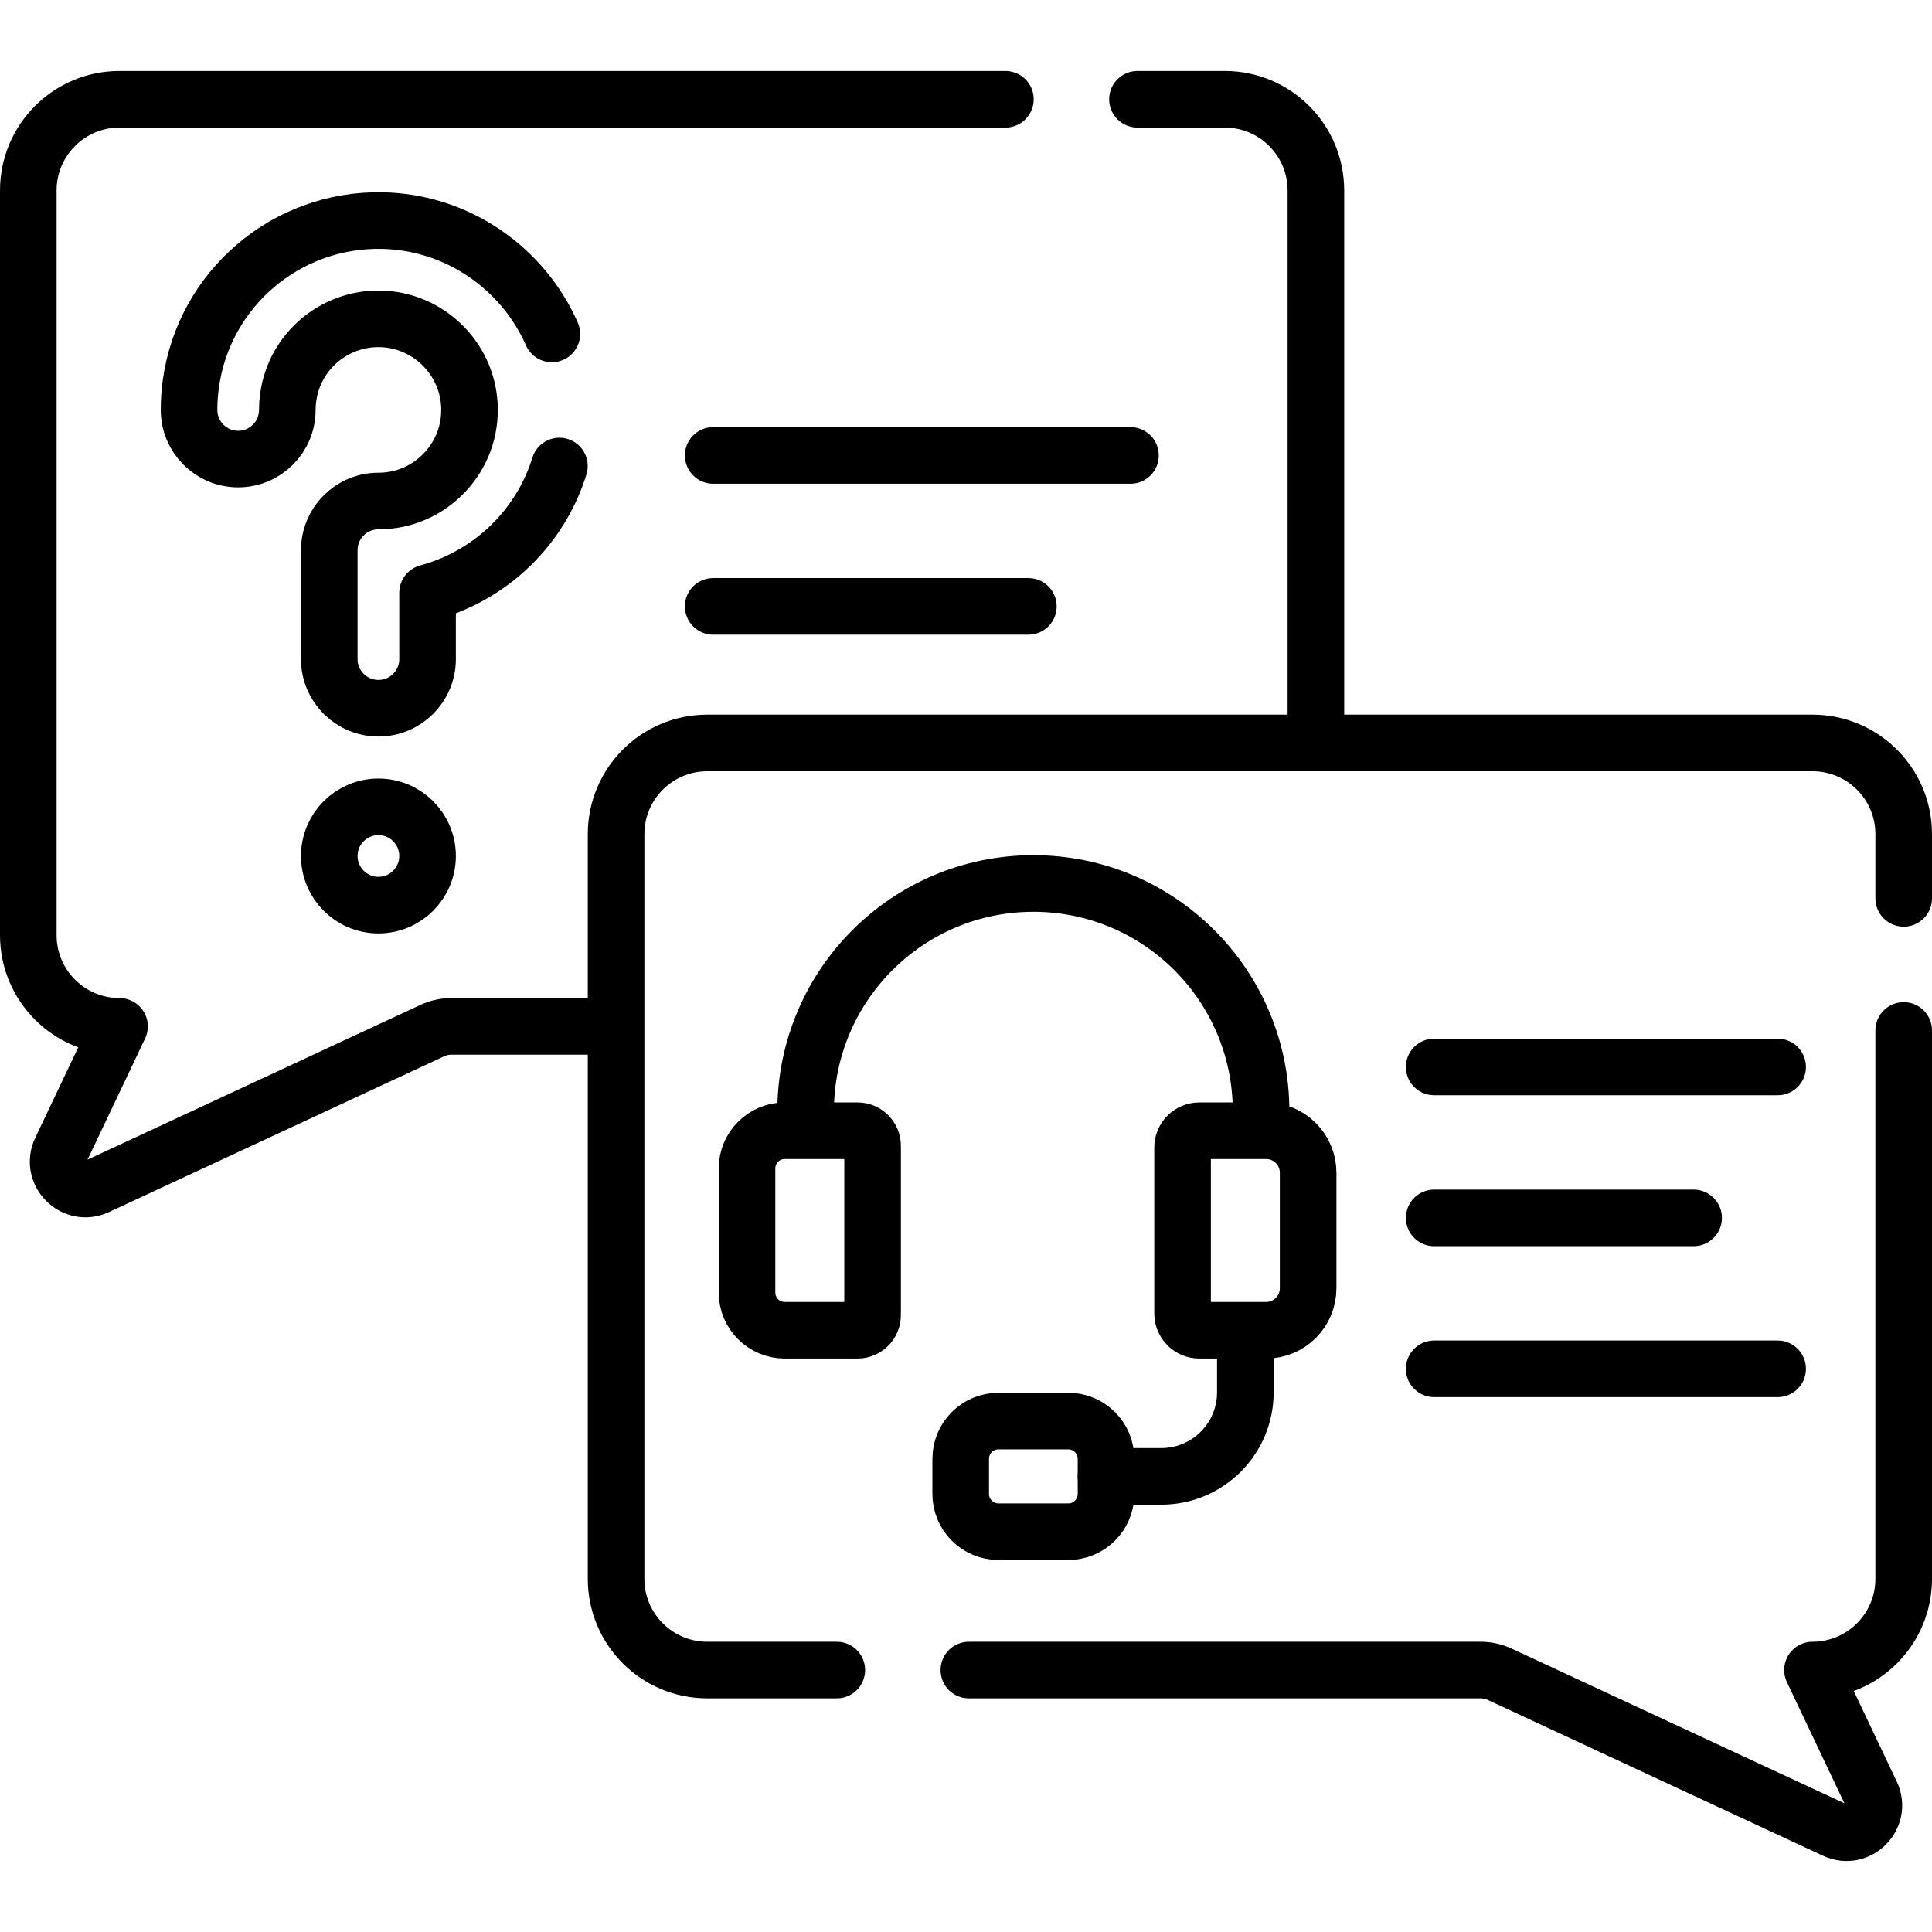
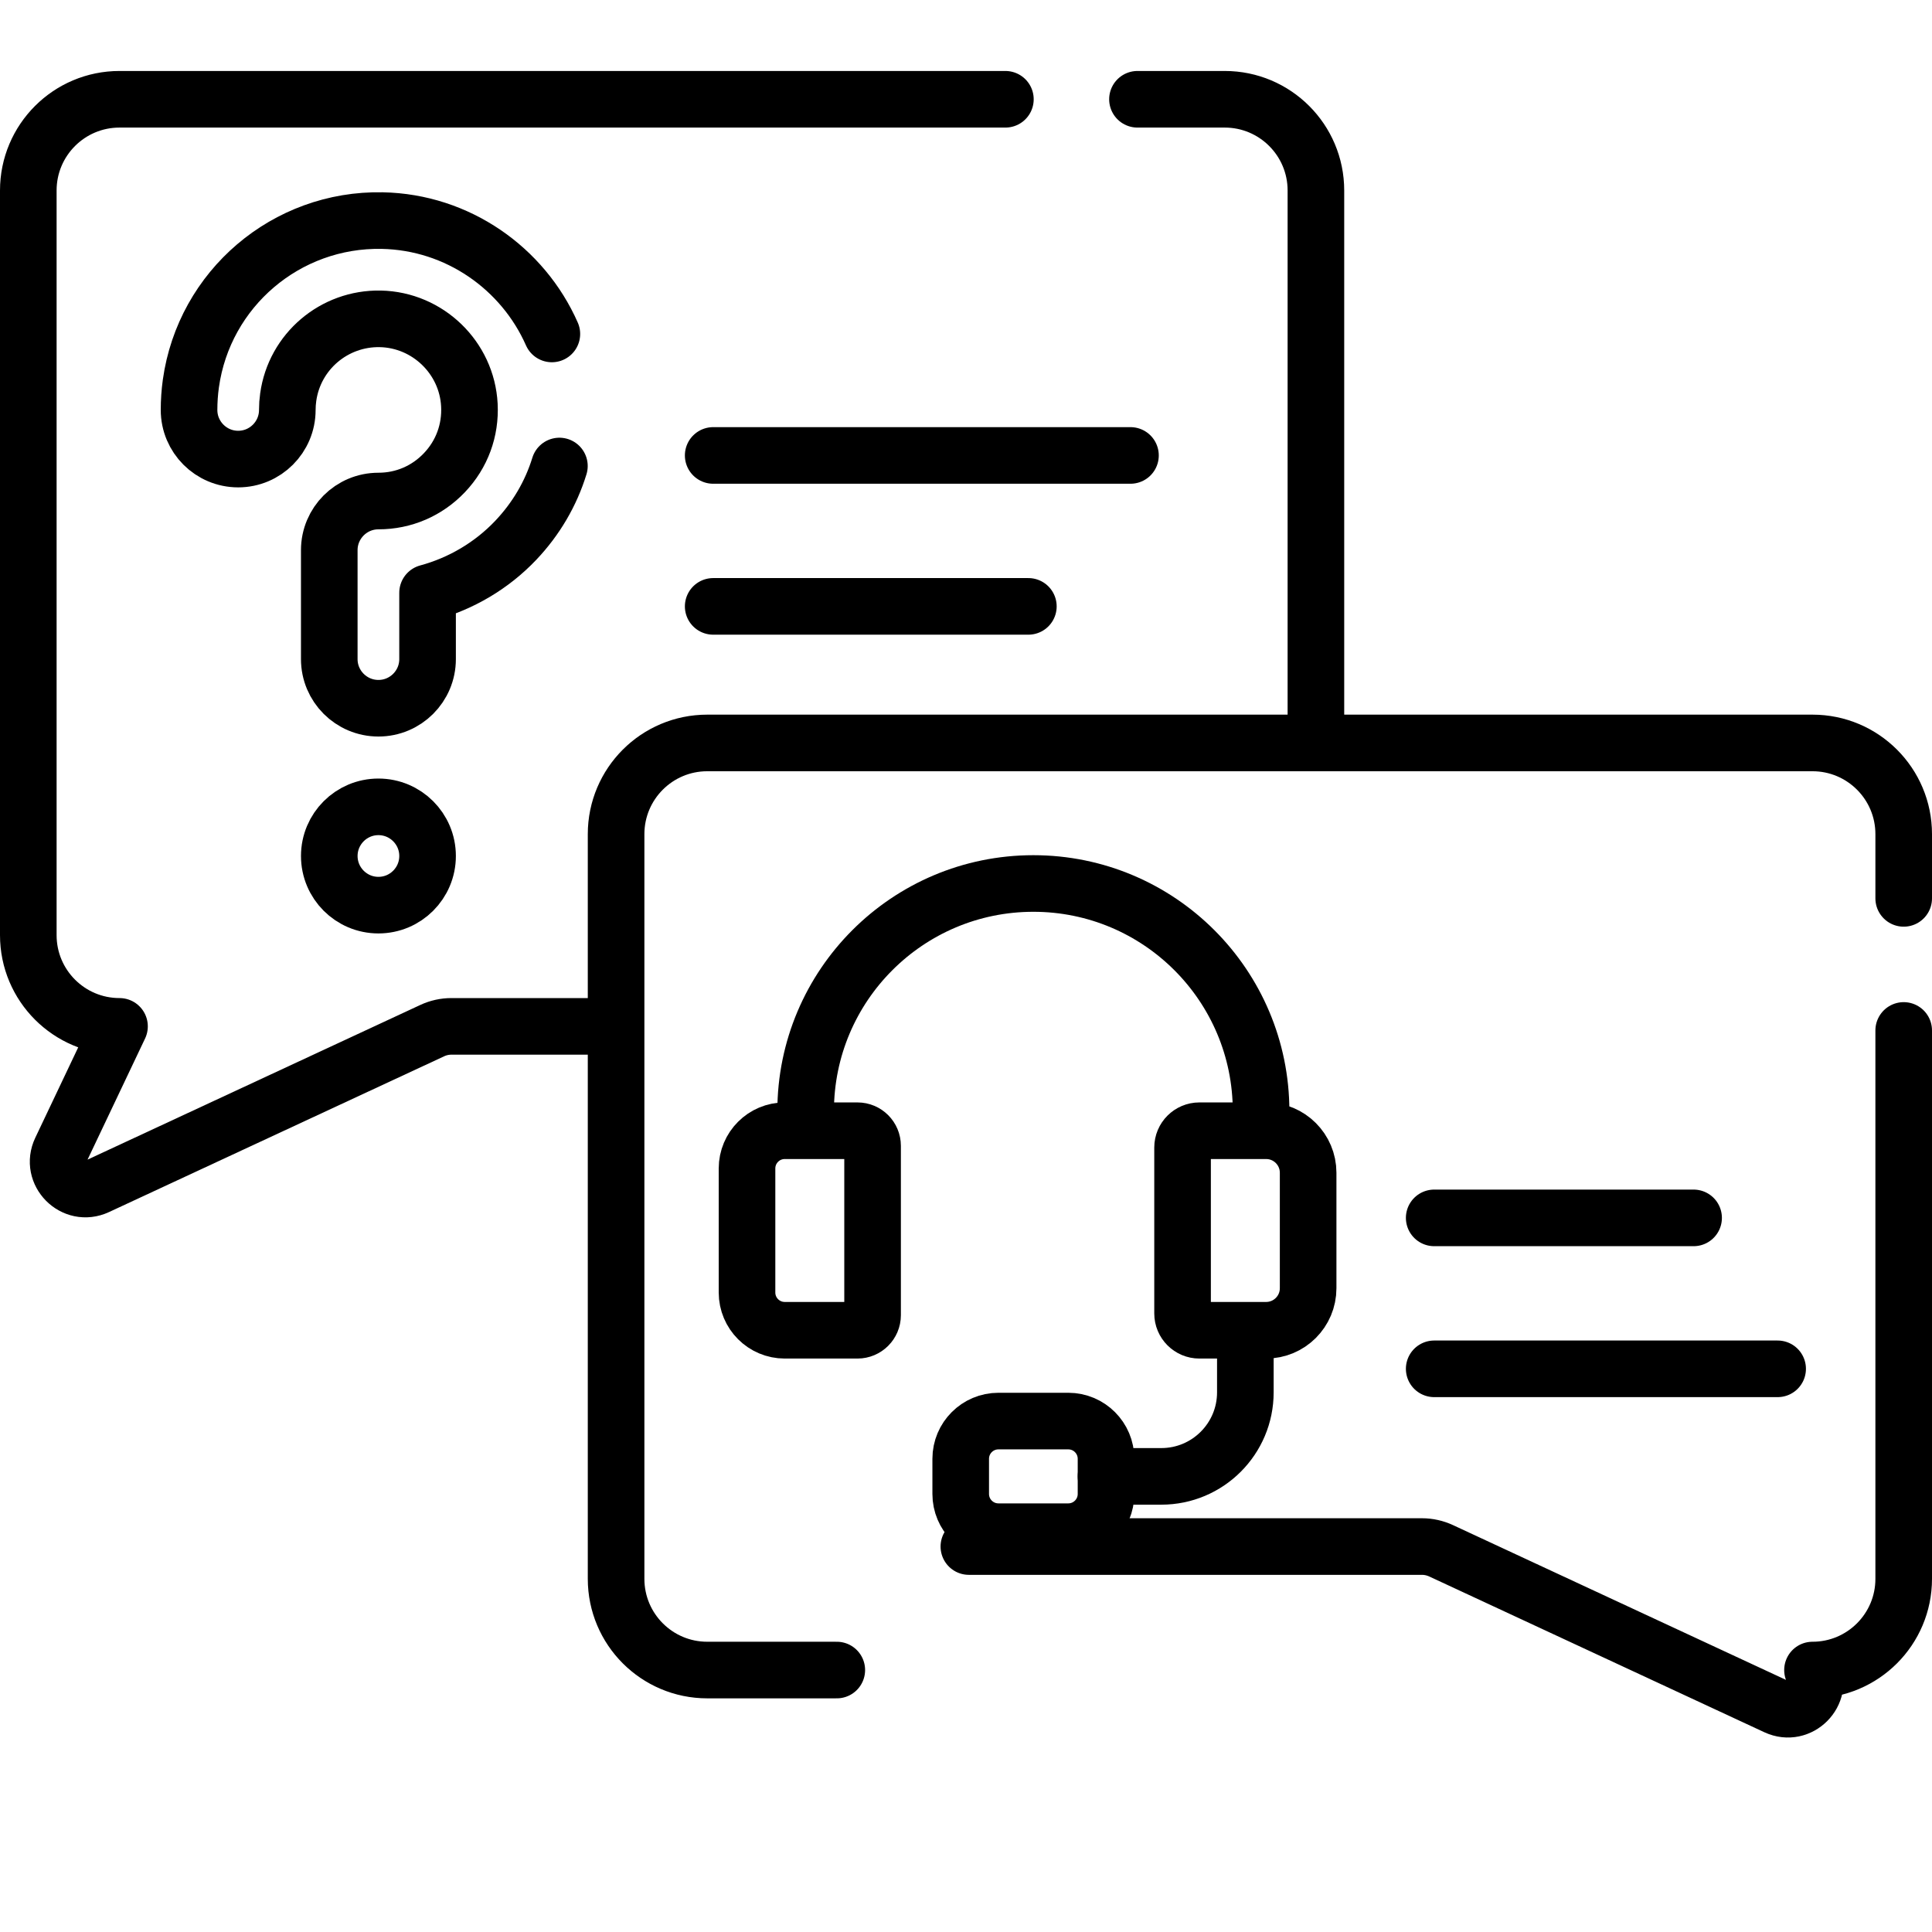
<svg xmlns="http://www.w3.org/2000/svg" height="512" width="512" xml:space="preserve" style="enable-background:new 0 0 512 512;" viewBox="0 0 512 512" y="0px" x="0px" id="Capa_1" version="1.1">
  <g>
    <path d="M160.48,271.999h-40.85c-1.76,0-3.49,0.38-5.09,1.13l-88.81,41.28c-6.16,2.86-12.52-3.55-9.6-9.69l15.54-32.72   c-13.35,0-24.17-10.82-24.17-24.17V50.479c0-13.35,10.82-24.17,24.17-24.17h234.77" style="fill:none;stroke:#000000;stroke-width:15;stroke-linecap:round;stroke-linejoin:round;stroke-miterlimit:10;" />
    <path d="M301.44,26.309h23.13c13.34,0,24.16,10.82,24.16,24.17v144.39" style="fill:none;stroke:#000000;stroke-width:15;stroke-linecap:round;stroke-linejoin:round;stroke-miterlimit:10;" />
    <g>
      <path d="M221.76,442.579h-34.33c-13.34,0-24.16-10.82-24.16-24.17v-197.35c0-13.35,10.82-24.17,24.16-24.17h292.9    c13.35,0,24.17,10.82,24.17,24.17v17.02" style="fill:none;stroke:#000000;stroke-width:15;stroke-linecap:round;stroke-linejoin:round;stroke-miterlimit:10;" />
-       <path d="M504.5,273.079v145.33c0,13.35-10.82,24.17-24.17,24.17l15.54,32.73c2.92,6.13-3.44,12.54-9.6,9.68l-88.81-41.28    c-1.6-0.74-3.33-1.13-5.09-1.13H256.76" style="fill:none;stroke:#000000;stroke-width:15;stroke-linecap:round;stroke-linejoin:round;stroke-miterlimit:10;" />
+       <path d="M504.5,273.079v145.33c0,13.35-10.82,24.17-24.17,24.17c2.92,6.13-3.44,12.54-9.6,9.68l-88.81-41.28    c-1.6-0.74-3.33-1.13-5.09-1.13H256.76" style="fill:none;stroke:#000000;stroke-width:15;stroke-linecap:round;stroke-linejoin:round;stroke-miterlimit:10;" />
      <g>
        <path d="M227.244,352.531h-19.276c-5.523,0-10-4.477-10-10v-32.877c0-5.523,4.477-10,10-10h19.276c2.209,0,4,1.791,4,4v44.877     C231.244,350.74,229.453,352.531,227.244,352.531z" style="fill:none;stroke:#000000;stroke-width:15;stroke-linecap:round;stroke-linejoin:round;stroke-miterlimit:10;" />
        <path d="M335.533,352.531h-17.686c-2.46,0-4.454-1.994-4.454-4.454v-43.968c0-2.46,1.994-4.454,4.454-4.454h17.686     c6.15,0,11.136,4.986,11.136,11.136v30.605C346.669,347.546,341.683,352.531,335.533,352.531z" style="fill:none;stroke:#000000;stroke-width:15;stroke-linecap:round;stroke-linejoin:round;stroke-miterlimit:10;" />
        <path d="M213.504,294.482c0-33.329,27.019-60.348,60.348-60.348s60.348,27.019,60.348,60.348" style="fill:none;stroke:#000000;stroke-width:15;stroke-linecap:round;stroke-linejoin:round;stroke-miterlimit:10;" />
        <path d="M330.031,353.531v15.452c0,12.3-9.971,22.271-22.271,22.271h-14.653" style="fill:none;stroke:#000000;stroke-width:15;stroke-linecap:round;stroke-linejoin:round;stroke-miterlimit:10;" />
        <path d="M283.106,405.911h-18.508c-5.523,0-10-4.477-10-10v-9.312c0-5.523,4.477-10,10-10h18.508c5.523,0,10,4.477,10,10v9.312     C293.106,401.434,288.629,405.911,283.106,405.911z" style="fill:none;stroke:#000000;stroke-width:15;stroke-linecap:round;stroke-linejoin:round;stroke-miterlimit:10;" />
      </g>
-       <line y2="282.752" x2="471.093" y1="282.752" x1="380.076" style="fill:none;stroke:#000000;stroke-width:15;stroke-linecap:round;stroke-linejoin:round;stroke-miterlimit:10;" />
      <line y2="322.752" x2="448.822" y1="322.752" x1="380.076" style="fill:none;stroke:#000000;stroke-width:15;stroke-linecap:round;stroke-linejoin:round;stroke-miterlimit:10;" />
      <line y2="362.752" x2="471.093" y1="362.752" x1="380.076" style="fill:none;stroke:#000000;stroke-width:15;stroke-linecap:round;stroke-linejoin:round;stroke-miterlimit:10;" />
    </g>
    <line y2="120.696" x2="299.588" y1="120.696" x1="189.001" style="fill:none;stroke:#000000;stroke-width:15;stroke-linecap:round;stroke-linejoin:round;stroke-miterlimit:10;" />
    <line y2="160.696" x2="272.528" y1="160.696" x1="189.001" style="fill:none;stroke:#000000;stroke-width:15;stroke-linecap:round;stroke-linejoin:round;stroke-miterlimit:10;" />
    <g>
      <g>
        <g>
          <path d="M148.25,123.499c-2.24,7.27-6.15,13.98-11.57,19.69c-6.39,6.73-14.53,11.51-23.37,13.9v17.58c0,7.19-5.83,13.02-13.02,13.02      c-7.2,0-13.03-5.83-13.03-13.02v-28.87c0-7.19,5.83-13.02,13.03-13.02c6.68,0,12.89-2.67,17.5-7.53      c4.61-4.85,6.95-11.21,6.6-17.91c-0.65-12.55-11.02-22.58-23.6-22.84c-12.26-0.24-22.73,8.68-24.41,20.75      c-0.16,1.12-0.24,2.25-0.24,3.39c0,7.19-5.83,13.02-13.02,13.02s-13.02-5.83-13.02-13.02c0-2.34,0.16-4.69,0.48-6.99      c3.51-25.13,25.29-43.7,50.73-43.19c19.98,0.4,37.26,12.65,44.94,30.04" style="fill:none;stroke:#000000;stroke-width:15;stroke-linecap:round;stroke-linejoin:round;stroke-miterlimit:10;" />
        </g>
      </g>
      <circle r="13.024" cy="226.846" cx="100.287" style="fill:none;stroke:#000000;stroke-width:15;stroke-linecap:round;stroke-linejoin:round;stroke-miterlimit:10;" />
    </g>
  </g>
</svg>